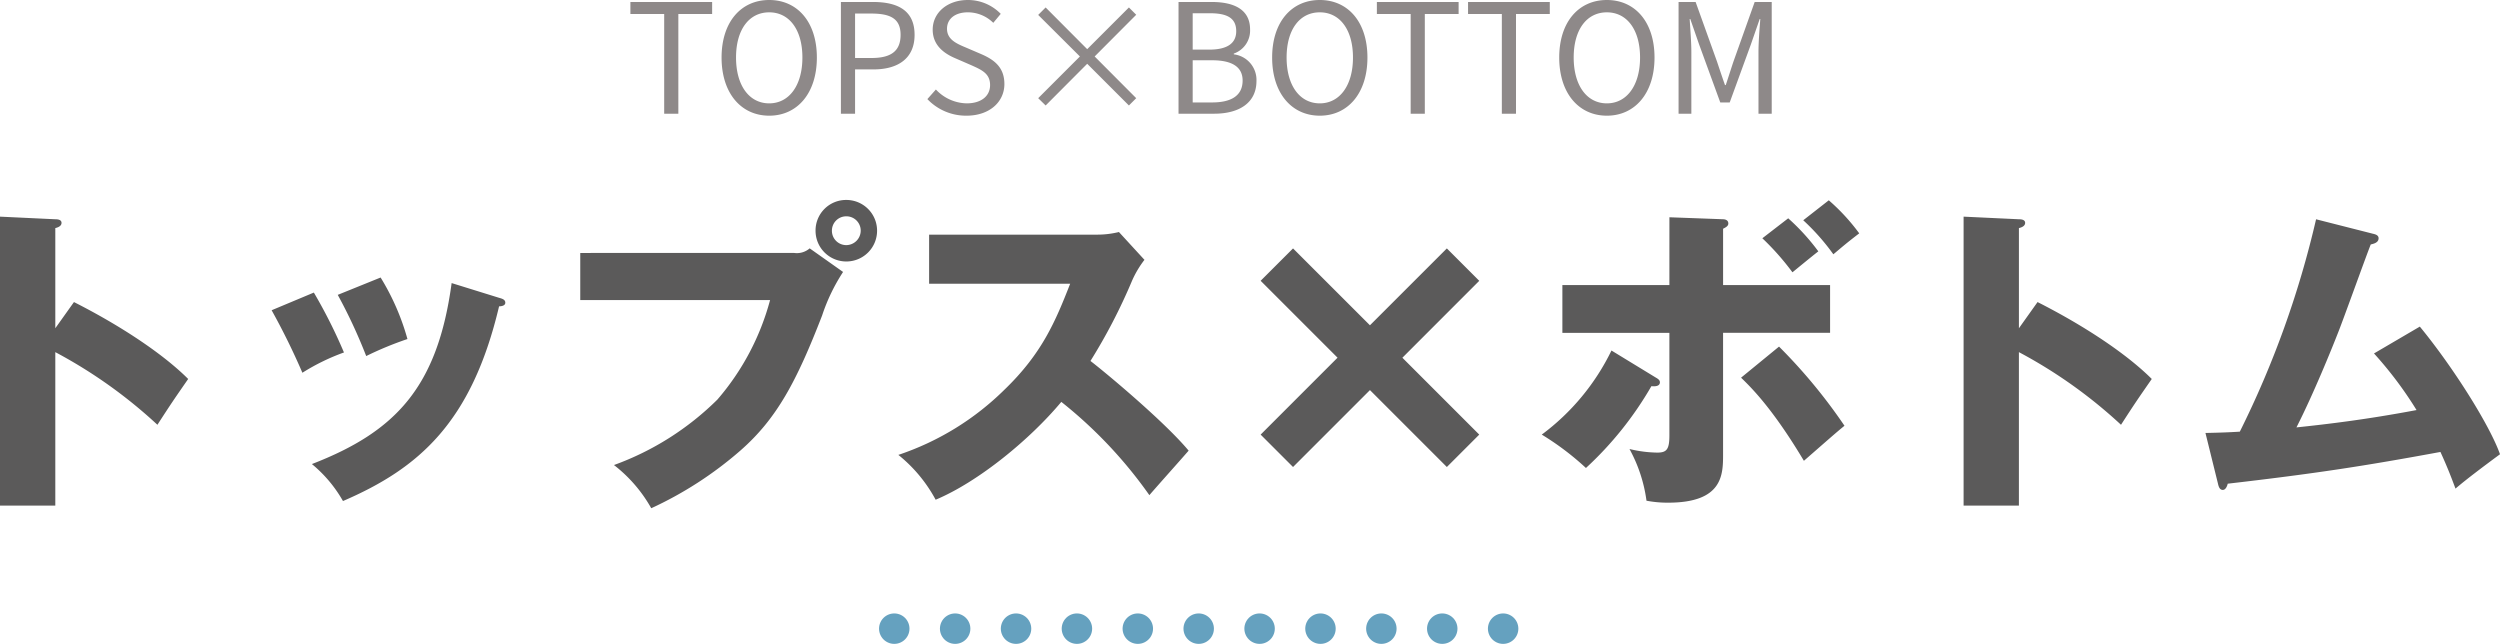
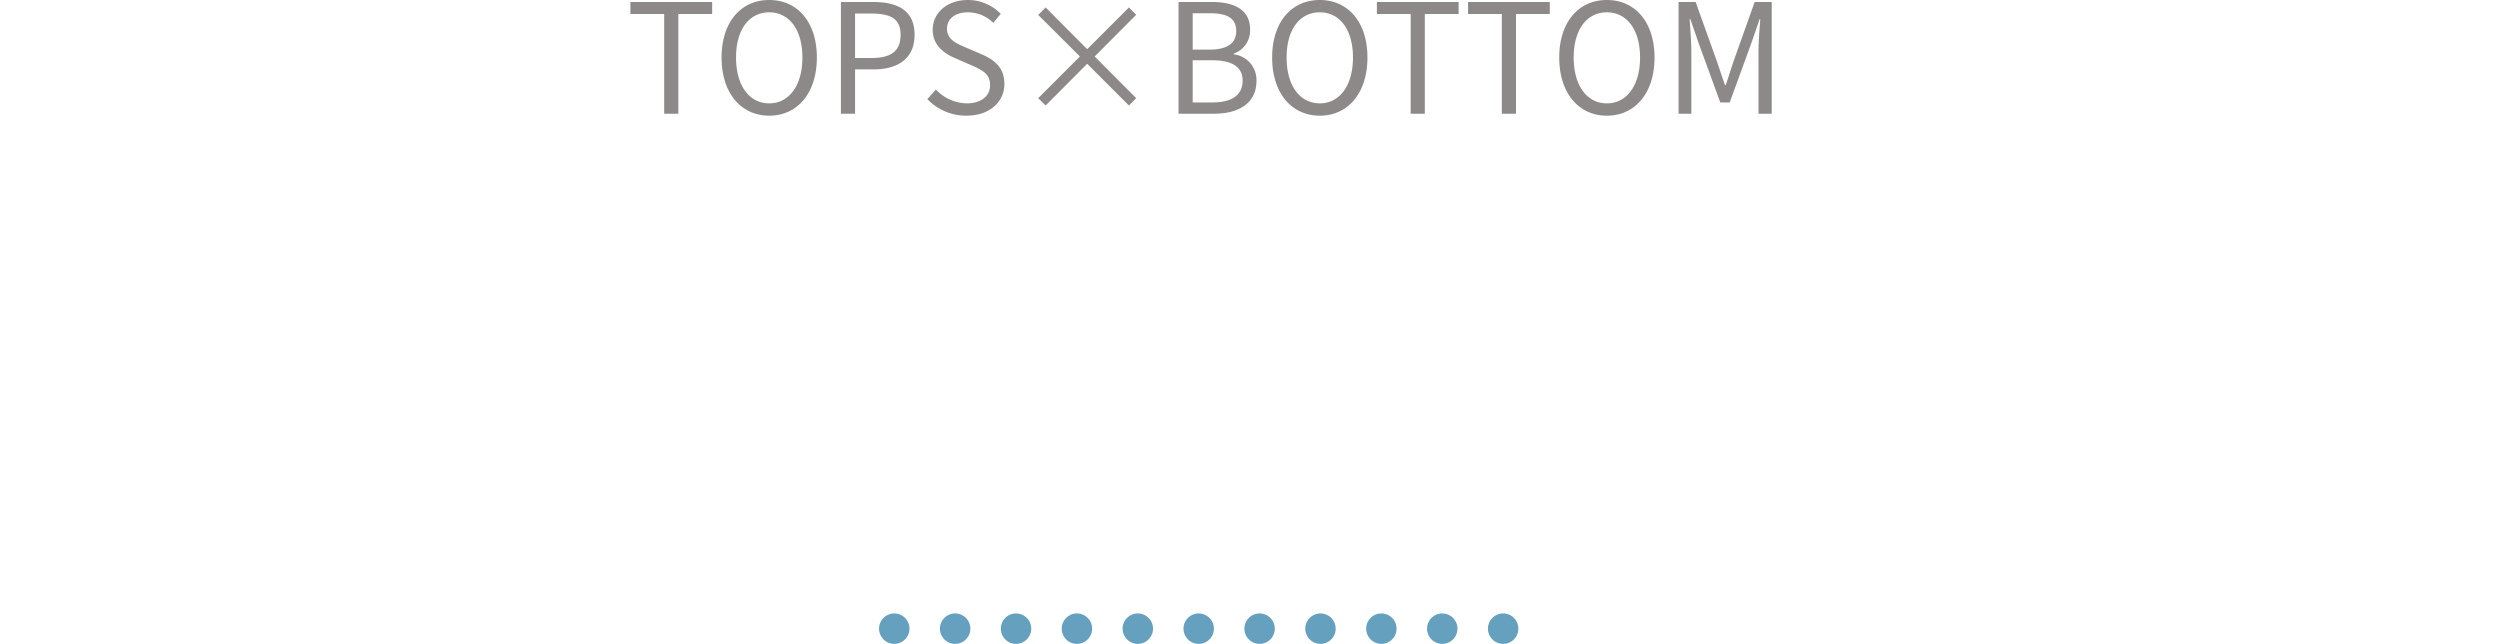
<svg xmlns="http://www.w3.org/2000/svg" width="328.477" height="84.599" viewBox="0 0 328.477 84.599">
  <g id="グループ_75" data-name="グループ 75" transform="translate(11483.498 3112.94)">
    <path id="パス_60" data-name="パス 60" d="M-7643.592,434.78h82" transform="translate(-3722.408 -3465.121)" fill="none" stroke="#65a1bf" stroke-linecap="round" stroke-width="4" stroke-dasharray="0 8" />
-     <path id="パス_117" data-name="パス 117" d="M-151.231-20.812V-33.97c.344-.086.817-.258.817-.688s-.516-.473-.817-.473l-7.267-.344V2.494h7.267V-17.673a63.544,63.544,0,0,1,13.416,9.546c1.892-2.924,2.107-3.225,4.042-6.02-3.182-3.182-8.643-6.88-15.007-10.105Zm28.423-2.365a90.908,90.908,0,0,1,4.042,8.213,27.847,27.847,0,0,1,5.461-2.666,67.377,67.377,0,0,0-3.956-7.869Zm8.686-2.021a68.267,68.267,0,0,1,3.741,8.041,43.931,43.931,0,0,1,5.418-2.236,31.474,31.474,0,0,0-3.526-8.084Zm14.964-1.548c-1.849,13.674-7.353,19.522-18.361,23.779a17.413,17.413,0,0,1,4.085,4.859c9.976-4.3,16.9-10.32,20.511-25.585.215,0,.817-.043.817-.473,0-.387-.344-.516-.817-.645Zm16.9-3.956v6.192h24.94a33.068,33.068,0,0,1-6.923,13.072,37.393,37.393,0,0,1-13.588,8.6,18.82,18.82,0,0,1,4.9,5.676,49,49,0,0,0,11.7-7.568c4.816-4.214,7.4-9.116,10.75-17.759a24.5,24.5,0,0,1,2.752-5.719l-4.386-3.1a2.577,2.577,0,0,1-2.064.6ZM-47.3-37.668a4.01,4.01,0,0,0-4.042,4.042A4.037,4.037,0,0,0-47.3-29.584a4.037,4.037,0,0,0,4.042-4.042A4.037,4.037,0,0,0-47.3-37.668Zm0,2.15a1.881,1.881,0,0,1,1.892,1.892A1.909,1.909,0,0,1-47.3-31.734a1.881,1.881,0,0,1-1.892-1.892A1.881,1.881,0,0,1-47.3-35.518Zm29.412,8.858c-1.935,4.945-3.7,9.159-8.6,13.889a36.15,36.15,0,0,1-13.975,8.6,19.209,19.209,0,0,1,4.9,5.891c5.633-2.365,12.384-7.912,16.512-12.857A58.961,58.961,0,0,1-7.482,1.118C-6.063-.516-3.741-3.1-2.322-4.73c-3.225-3.87-11.094-10.406-12.9-11.782A74.057,74.057,0,0,0-9.761-27.047,13.157,13.157,0,0,1-8.127-29.8l-3.354-3.655a11.876,11.876,0,0,1-2.967.344H-36.421v6.45ZM21.5-12.685,31.605-2.58l4.257-4.257-10.1-10.1,10.1-10.105L31.605-31.3,21.5-21.2,11.395-31.3,7.138-27.047,17.243-16.942,7.138-6.837,11.395-2.58Zm39.345-13.8H46.784v6.278H60.845V-6.751c0,1.849-.344,2.279-1.591,2.279A16.305,16.305,0,0,1,55.6-4.945a19.464,19.464,0,0,1,2.236,6.794,14.84,14.84,0,0,0,2.838.258c7.224,0,7.224-3.7,7.224-6.407V-20.21H81.958v-6.278H67.9v-7.4c.344-.172.688-.344.688-.688,0-.43-.387-.559-.731-.559l-7.009-.258Zm-7.611,8.6A30.192,30.192,0,0,1,44.075-6.837,36.15,36.15,0,0,1,49.88-2.451a45.377,45.377,0,0,0,8.6-10.75c.43.043,1.118.043,1.118-.516,0-.258-.215-.43-.516-.6Zm17.028,3.569c1.376,1.333,4.171,4.085,8.256,10.922C81.872-6.321,82.689-7.052,83.85-8A71.016,71.016,0,0,0,75.25-18.4Zm2.795-18.318a34.238,34.238,0,0,1,3.956,4.472c.688-.559,2.408-1.978,3.4-2.752a28.362,28.362,0,0,0-3.956-4.343ZM78.432-35a29.2,29.2,0,0,1,3.956,4.472c1.333-1.118,1.72-1.462,3.4-2.752a26.449,26.449,0,0,0-4-4.343Zm28.337,14.19V-33.97c.344-.086.817-.258.817-.688s-.516-.473-.817-.473L99.5-35.475V2.494h7.267V-17.673a63.544,63.544,0,0,1,13.416,9.546c1.892-2.924,2.107-3.225,4.042-6.02-3.182-3.182-8.643-6.88-15.007-10.105ZM153.424-17.5a50.193,50.193,0,0,1,5.59,7.439c-6.622,1.247-11.7,1.849-15.781,2.279,2.236-4.386,4.687-10.449,5.375-12.212.688-1.677,3.655-9.976,4.386-11.825.344-.086,1.032-.215,1.032-.817,0-.387-.387-.516-.774-.6l-7.439-1.892A126.244,126.244,0,0,1,135.794-7.224c-1.376.086-2.494.129-4.515.172L132.913-.43c.086.387.215.86.645.86.344,0,.559-.43.645-.817,11.524-1.333,17.931-2.322,27.95-4.171.946,2.064,1.462,3.44,1.978,4.816,1.505-1.29,3.87-3.053,5.848-4.515-1.333-3.784-6.149-11.438-10.535-16.77Z" transform="translate(-11325 -3049)" fill="#5b5a5a" />
    <path id="パス_116" data-name="パス 116" d="M-71.23,0h1.86V-13.1h4.44v-1.58H-75.67v1.58h4.44Zm13.8.26c3.68,0,6.26-2.94,6.26-7.64s-2.58-7.56-6.26-7.56-6.26,2.86-6.26,7.56S-61.11.26-57.43.26Zm0-1.62c-2.64,0-4.36-2.36-4.36-6.02,0-3.68,1.72-5.94,4.36-5.94,2.62,0,4.36,2.26,4.36,5.94C-53.07-3.72-54.81-1.36-57.43-1.36ZM-48.01,0h1.86V-5.82h2.42c3.22,0,5.4-1.44,5.4-4.54,0-3.2-2.2-4.32-5.48-4.32h-4.2Zm1.86-7.32v-5.84h2.1c2.58,0,3.88.68,3.88,2.8,0,2.1-1.22,3.04-3.8,3.04ZM-31.51.26c3.06,0,4.98-1.84,4.98-4.16,0-2.18-1.32-3.18-3.02-3.92l-2.1-.9c-1.14-.48-2.42-1.02-2.42-2.44,0-1.32,1.08-2.16,2.74-2.16a4.749,4.749,0,0,1,3.34,1.38l.98-1.18a6.012,6.012,0,0,0-4.32-1.82c-2.66,0-4.62,1.64-4.62,3.9,0,2.14,1.62,3.18,2.98,3.76l2.12.92c1.38.62,2.44,1.1,2.44,2.6,0,1.44-1.16,2.4-3.08,2.4a5.678,5.678,0,0,1-4.04-1.82l-1.12,1.26A7.006,7.006,0,0,0-31.51.26Zm21.34-1.34.96-.96-5.46-5.48L-9.21-13l-.96-.96-5.48,5.48-5.46-5.48-.98.98,5.48,5.46-5.48,5.48.98.96,5.46-5.48ZM-3.65,0H1.03C4.31,0,6.59-1.42,6.59-4.3A3.383,3.383,0,0,0,3.61-7.8v-.1a3.2,3.2,0,0,0,2.14-3.18c0-2.58-2.06-3.6-5.04-3.6H-3.65Zm1.86-8.42V-13.2H.47c2.28,0,3.46.64,3.46,2.36,0,1.48-1.02,2.42-3.54,2.42Zm0,6.94V-7.02H.77c2.56,0,4,.84,4,2.66,0,1.98-1.48,2.88-4,2.88ZM14.91.26c3.68,0,6.26-2.94,6.26-7.64s-2.58-7.56-6.26-7.56S8.65-12.08,8.65-7.38,11.23.26,14.91.26Zm0-1.62c-2.64,0-4.36-2.36-4.36-6.02,0-3.68,1.72-5.94,4.36-5.94,2.62,0,4.36,2.26,4.36,5.94C19.27-3.72,17.53-1.36,14.91-1.36ZM26.85,0h1.86V-13.1h4.44v-1.58H22.41v1.58h4.44ZM38.83,0h1.86V-13.1h4.44v-1.58H34.39v1.58h4.44Zm13.8.26c3.68,0,6.26-2.94,6.26-7.64s-2.58-7.56-6.26-7.56-6.26,2.86-6.26,7.56S48.95.26,52.63.26Zm0-1.62c-2.64,0-4.36-2.36-4.36-6.02,0-3.68,1.72-5.94,4.36-5.94,2.62,0,4.36,2.26,4.36,5.94C56.99-3.72,55.25-1.36,52.63-1.36ZM62.05,0h1.68V-8.12c0-1.26-.14-3.04-.22-4.32h.08L64.75-9.1l2.78,7.62h1.24L71.55-9.1l1.16-3.34h.08c-.1,1.28-.24,3.06-.24,4.32V0h1.74V-14.68H72.05l-2.8,7.86c-.34,1.02-.66,2.04-1,3.06h-.1c-.36-1.02-.7-2.04-1.04-3.06l-2.82-7.86H62.05Z" transform="translate(-11325 -3098)" fill="#8e8989" />
  </g>
</svg>